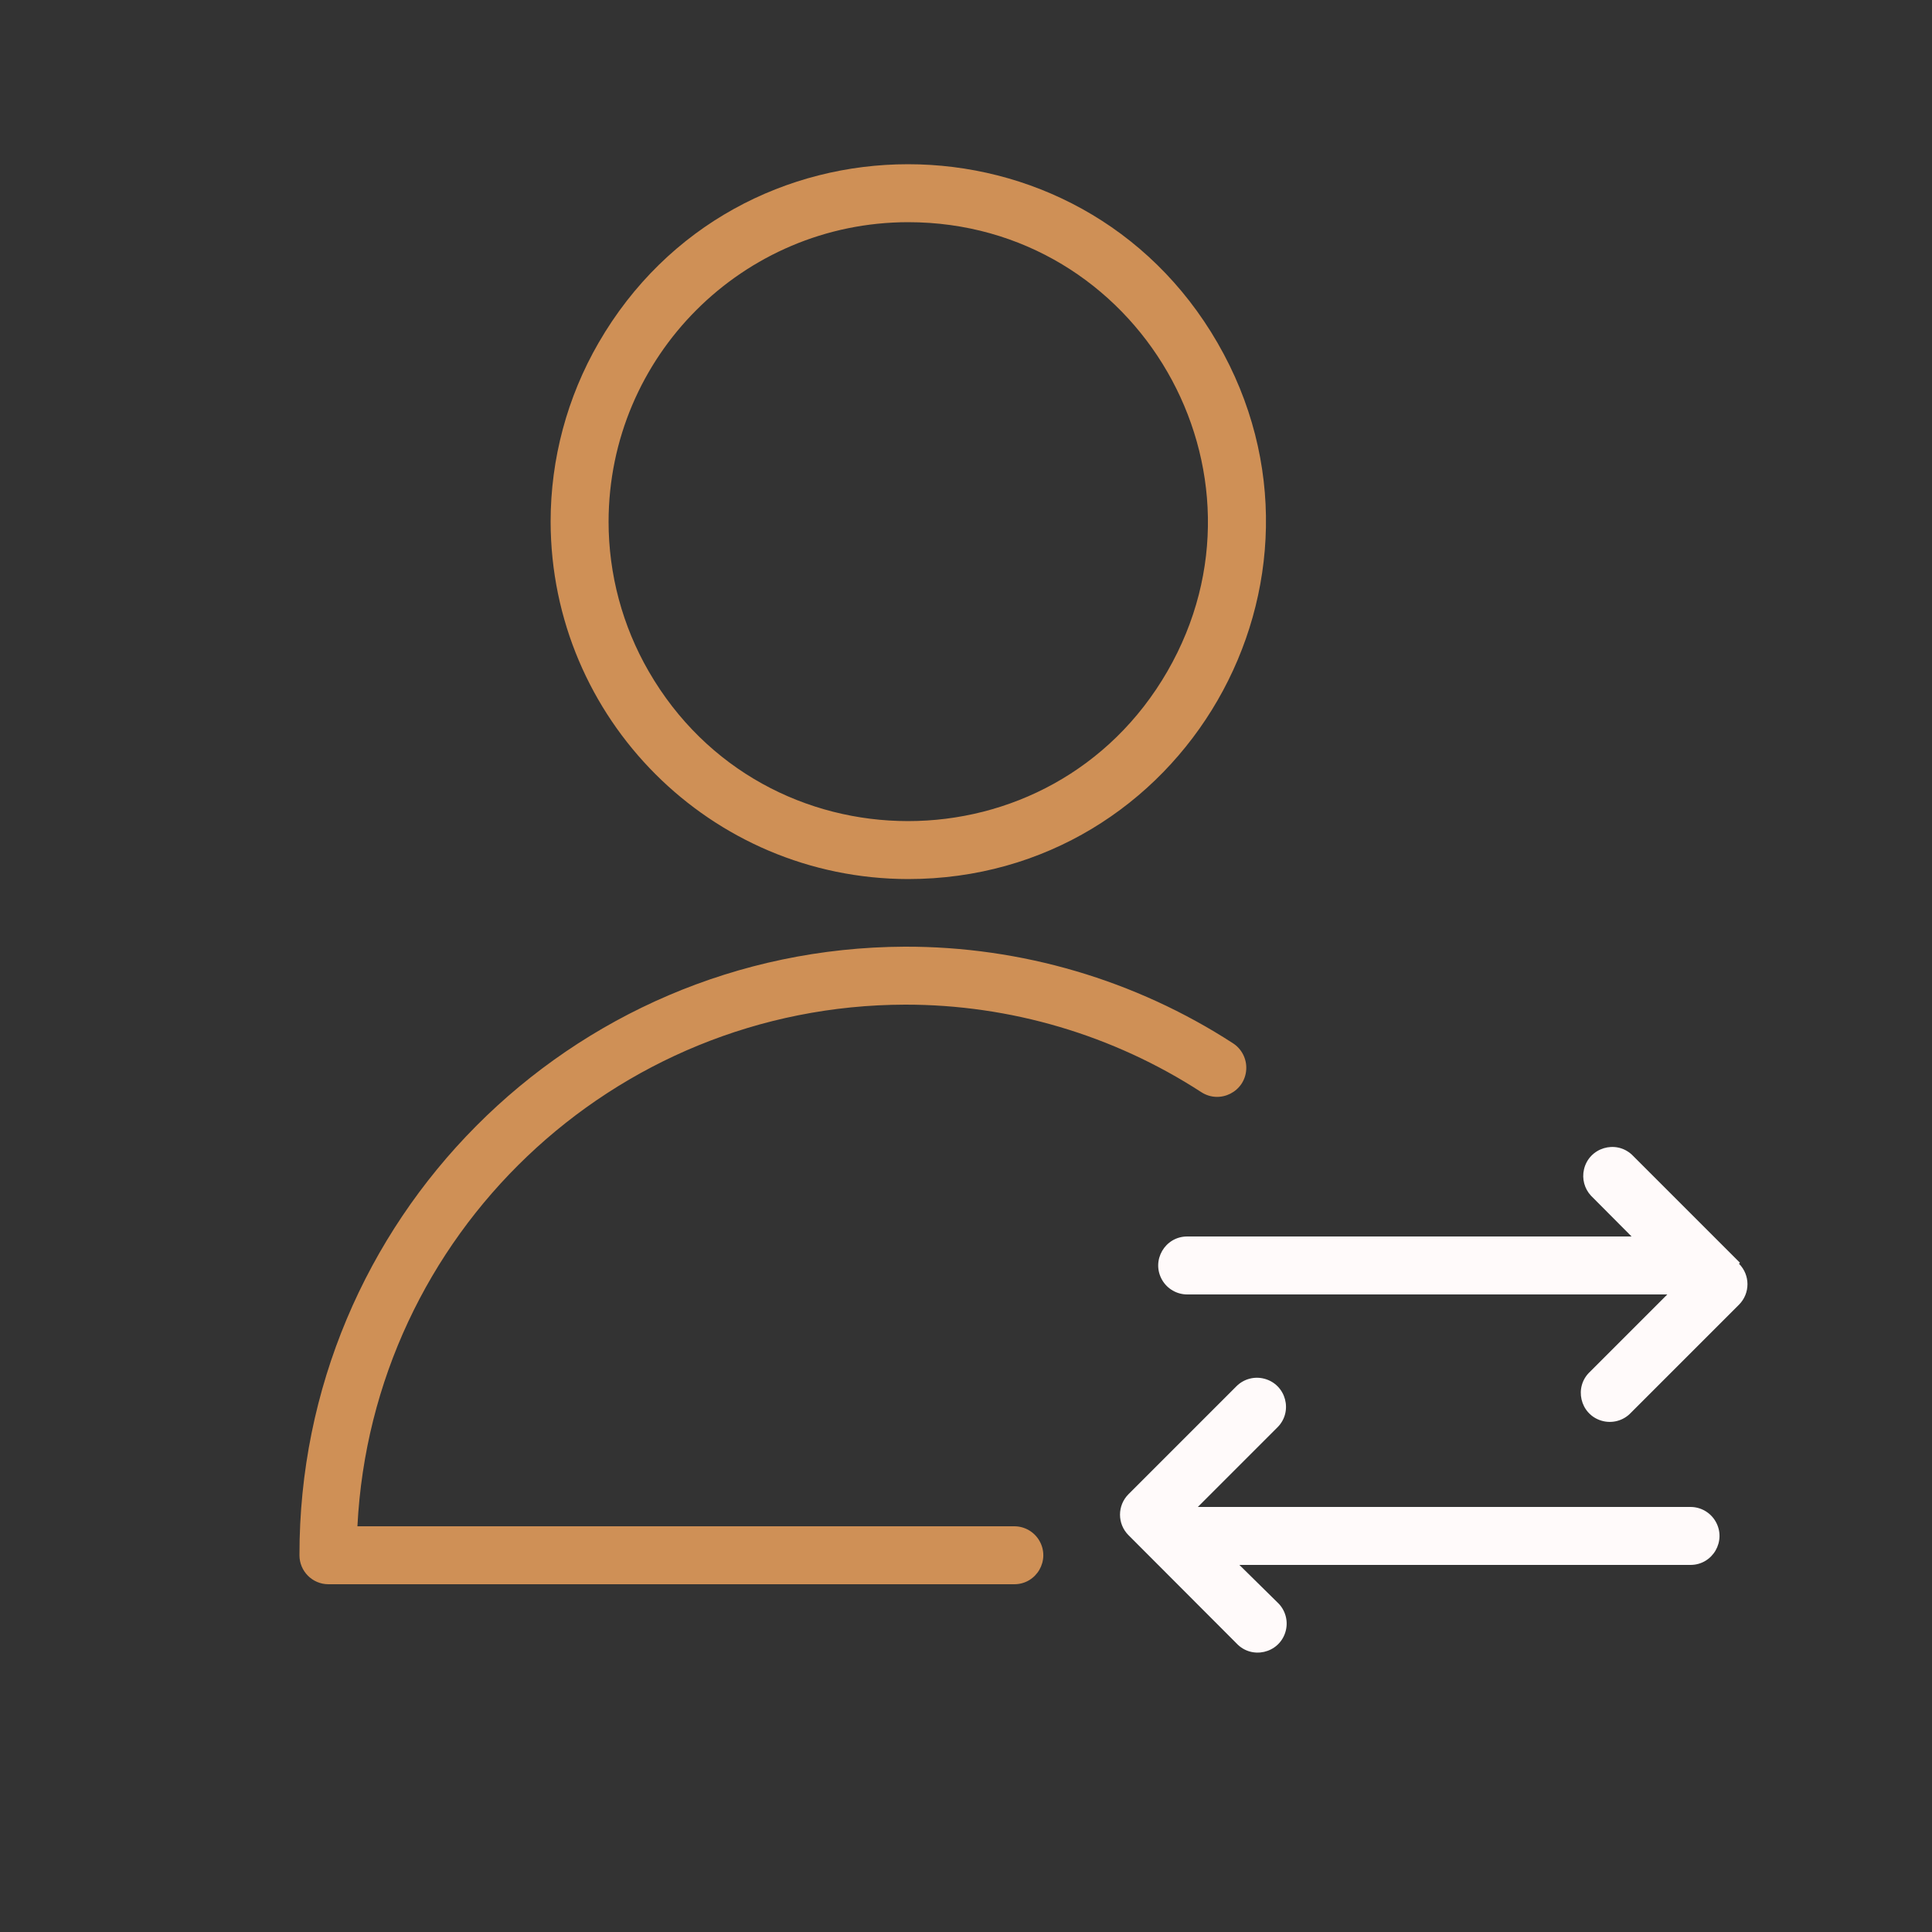
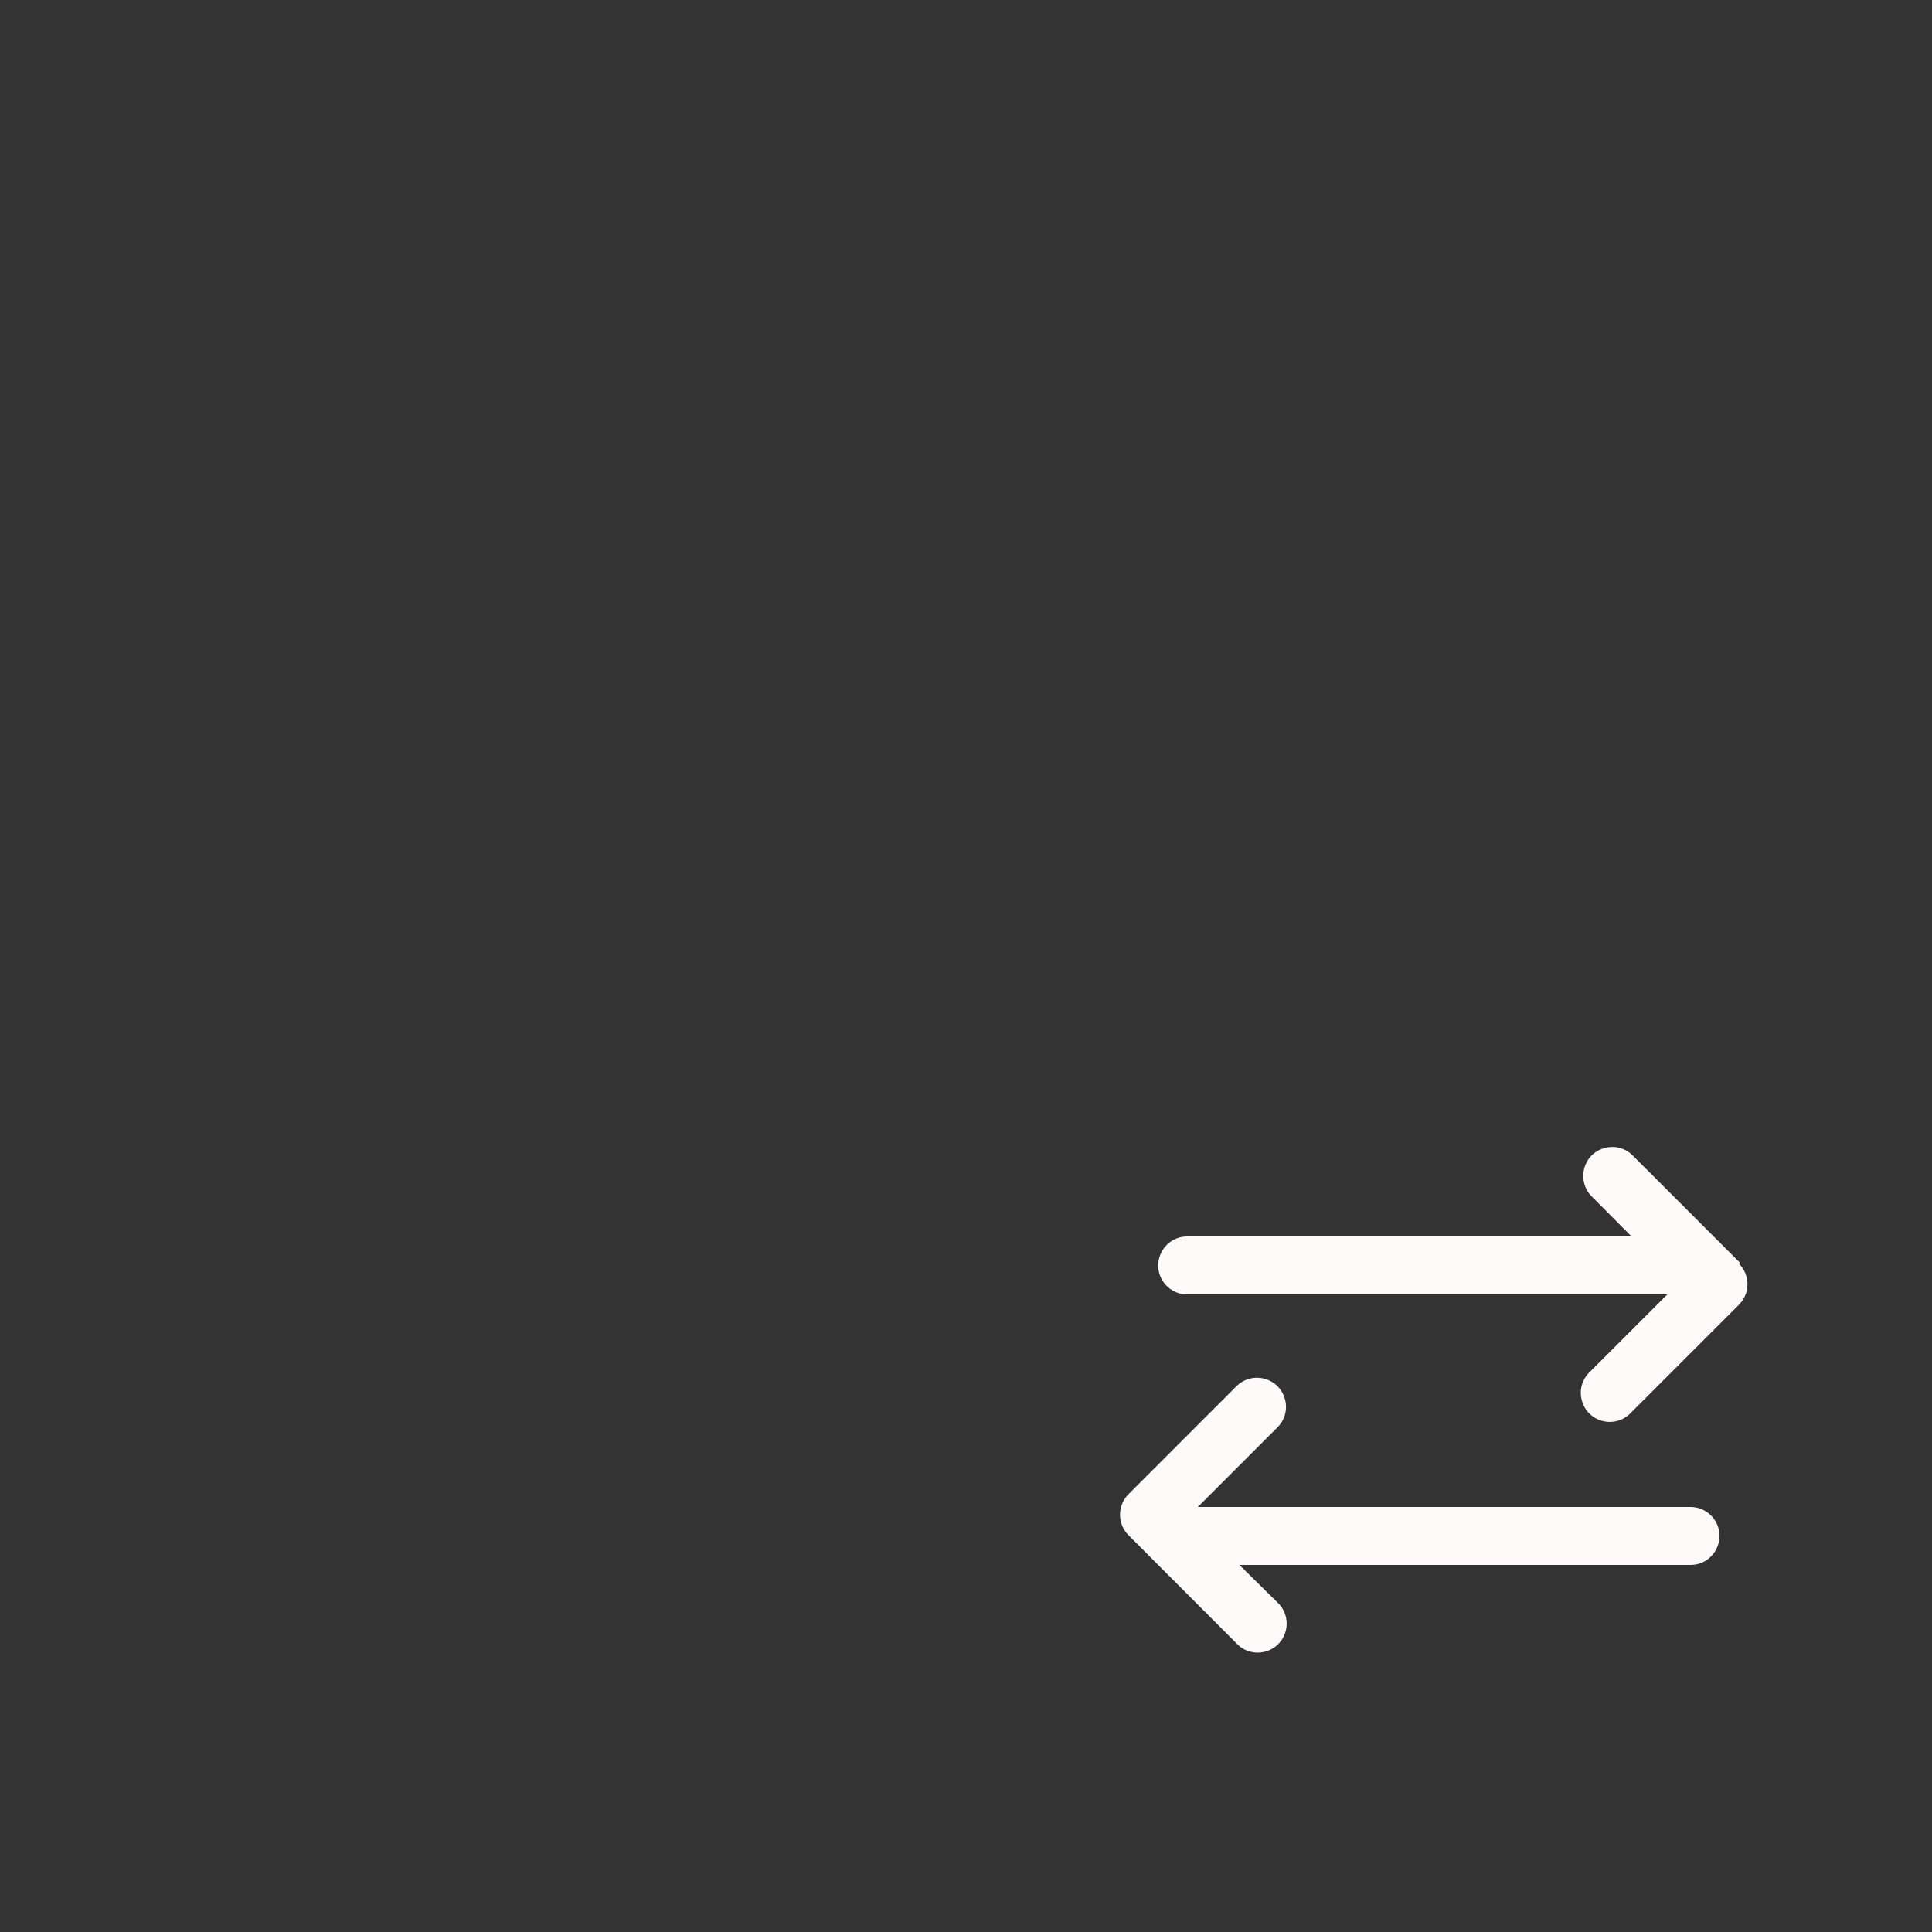
<svg xmlns="http://www.w3.org/2000/svg" viewBox="1950 2450 100 100" width="100" height="100">
  <rect x="1950" y="2450" width="100" height="100" fill="#333333" stroke="none" />
-   <path fill="#cf9056" stroke="none" fill-opacity="1" stroke-width="1" stroke-opacity="1" color="rgb(51, 51, 51)" fill-rule="evenodd" id="tSvg21427ff695" d="M 2002.5 2529 C 1991.167 2529 1979.833 2529 1968.5 2529 C 1969.271 2513.895 1981.725 2502.034 1996.85 2502 C 2002.291 2501.995 2007.616 2503.569 2012.18 2506.53 C 2013.154 2507.161 2014.446 2506.502 2014.506 2505.343 C 2014.533 2504.805 2014.272 2504.293 2013.82 2504 C 2008.758 2500.721 2002.851 2498.984 1996.82 2499 C 1979.484 2499.077 1965.478 2513.164 1965.5 2530.5 C 1965.5 2531.328 1966.172 2532 1967 2532 C 1978.833 2532 1990.667 2532 2002.5 2532 C 2003.655 2532 2004.376 2530.75 2003.799 2529.75C 2003.531 2529.286 2003.036 2529 2002.5 2529Z M 1997 2495.5 C 2011.241 2495.5 2020.142 2480.083 2013.021 2467.75 C 2005.901 2455.417 1988.099 2455.417 1980.979 2467.75 C 1979.355 2470.562 1978.5 2473.753 1978.5 2477C 1978.517 2487.21 1986.79 2495.483 1997 2495.5Z M 1997 2461.5 C 2008.932 2461.5 2016.389 2474.417 2010.423 2484.75 C 2004.457 2495.083 1989.543 2495.083 1983.577 2484.75 C 1982.216 2482.394 1981.5 2479.721 1981.5 2477C 1981.511 2468.444 1988.444 2461.511 1997 2461.5Z" />
  <path fill="#fffafa" stroke="none" fill-opacity="1" stroke-width="1" stroke-opacity="1" color="rgb(51, 51, 51)" fill-rule="evenodd" id="tSvg1309028c345" d="M 2040.06 2515.36 C 2038.197 2513.497 2036.333 2511.633 2034.47 2509.77 C 2033.625 2508.983 2032.245 2509.405 2031.986 2510.531 C 2031.874 2511.016 2032.01 2511.525 2032.35 2511.89 C 2033.05 2512.593 2033.75 2513.297 2034.45 2514 C 2026.783 2514 2019.117 2514 2011.45 2514 C 2010.295 2514 2009.574 2515.25 2010.151 2516.25 C 2010.419 2516.714 2010.914 2517 2011.45 2517 C 2019.733 2517 2028.017 2517 2036.3 2517 C 2034.967 2518.333 2033.633 2519.667 2032.3 2521 C 2031.455 2521.787 2031.779 2523.194 2032.883 2523.532 C 2033.432 2523.7 2034.029 2523.54 2034.42 2523.12 C 2036.283 2521.257 2038.147 2519.393 2040.01 2517.53 C 2040.595 2516.944 2040.595 2515.996 2040.01 2515.41C 2040.027 2515.393 2040.043 2515.377 2040.06 2515.36Z M 2037.5 2528 C 2029 2528 2020.5 2528 2012 2528 C 2013.373 2526.627 2014.747 2525.253 2016.12 2523.88 C 2016.94 2523.064 2016.569 2521.667 2015.452 2521.365 C 2014.934 2521.224 2014.38 2521.371 2014 2521.75 C 2012.137 2523.613 2010.273 2525.477 2008.41 2527.34 C 2007.825 2527.926 2007.825 2528.874 2008.41 2529.46 C 2010.273 2531.327 2012.137 2533.193 2014 2535.06 C 2014.787 2535.905 2016.194 2535.581 2016.532 2534.477 C 2016.7 2533.928 2016.54 2533.331 2016.12 2532.94 C 2015.463 2532.293 2014.807 2531.647 2014.15 2531 C 2021.933 2531 2029.717 2531 2037.5 2531 C 2038.655 2531 2039.376 2529.75 2038.799 2528.75C 2038.531 2528.286 2038.036 2528 2037.5 2528Z" />
  <defs> </defs>
</svg>